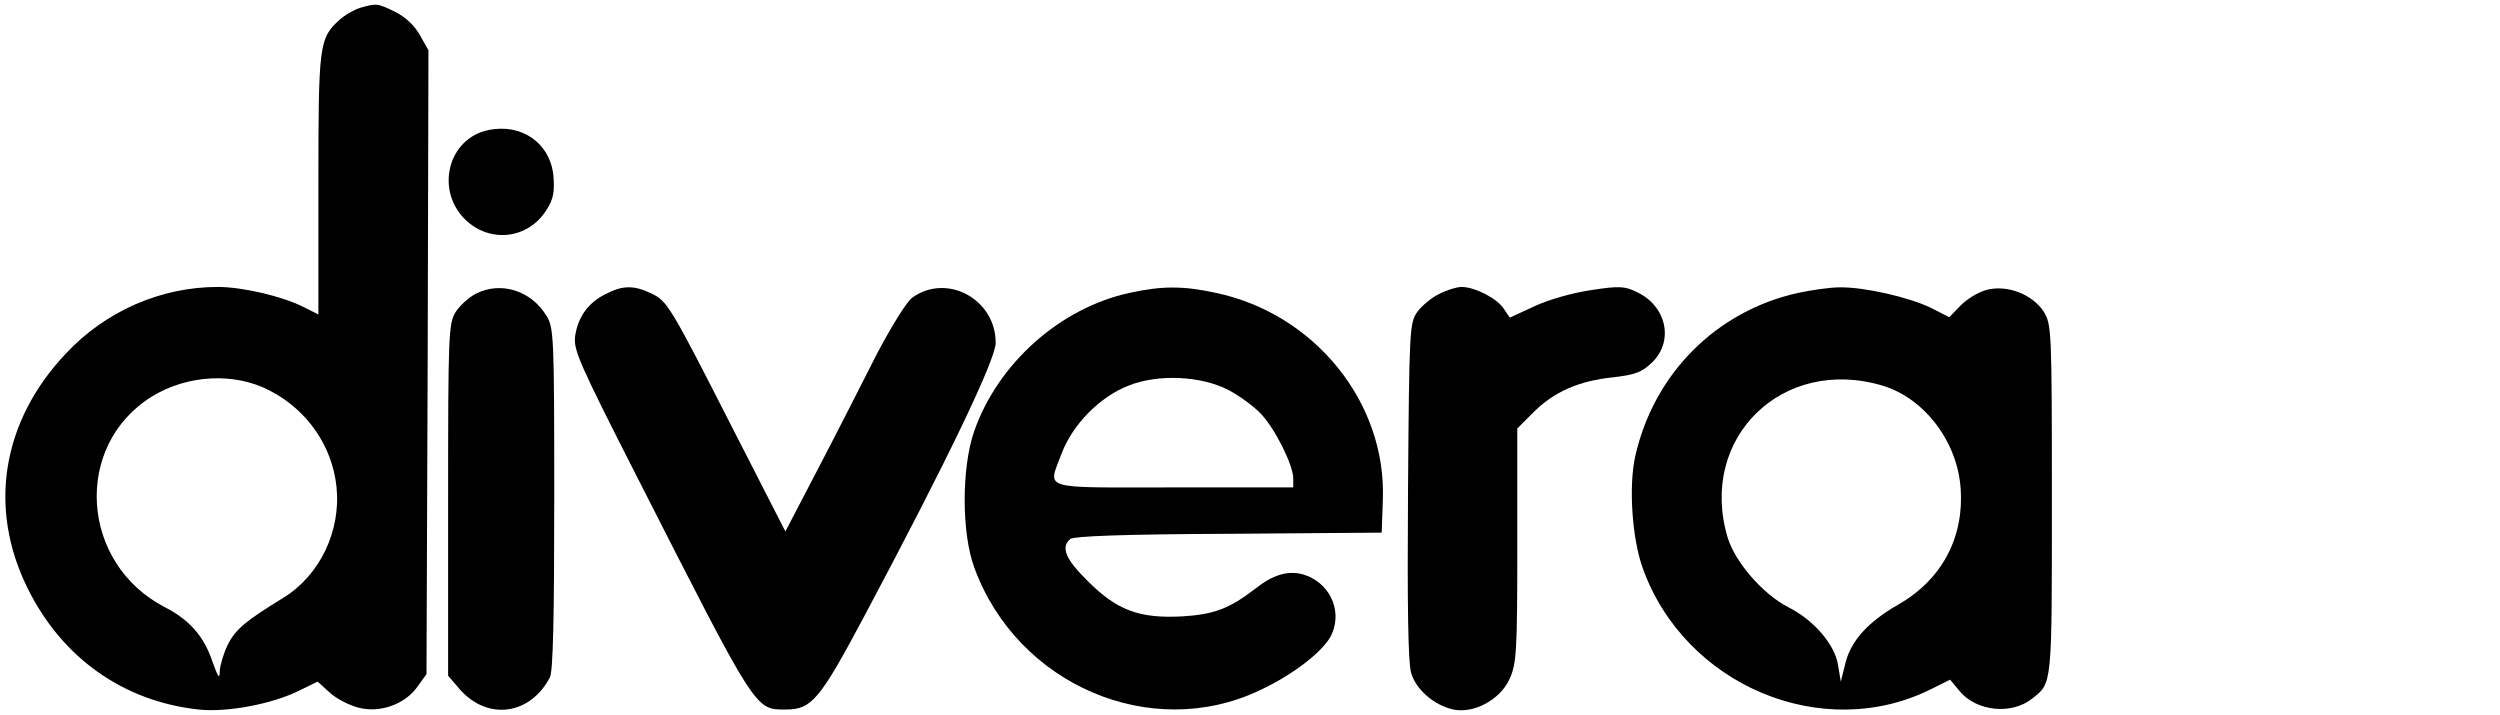
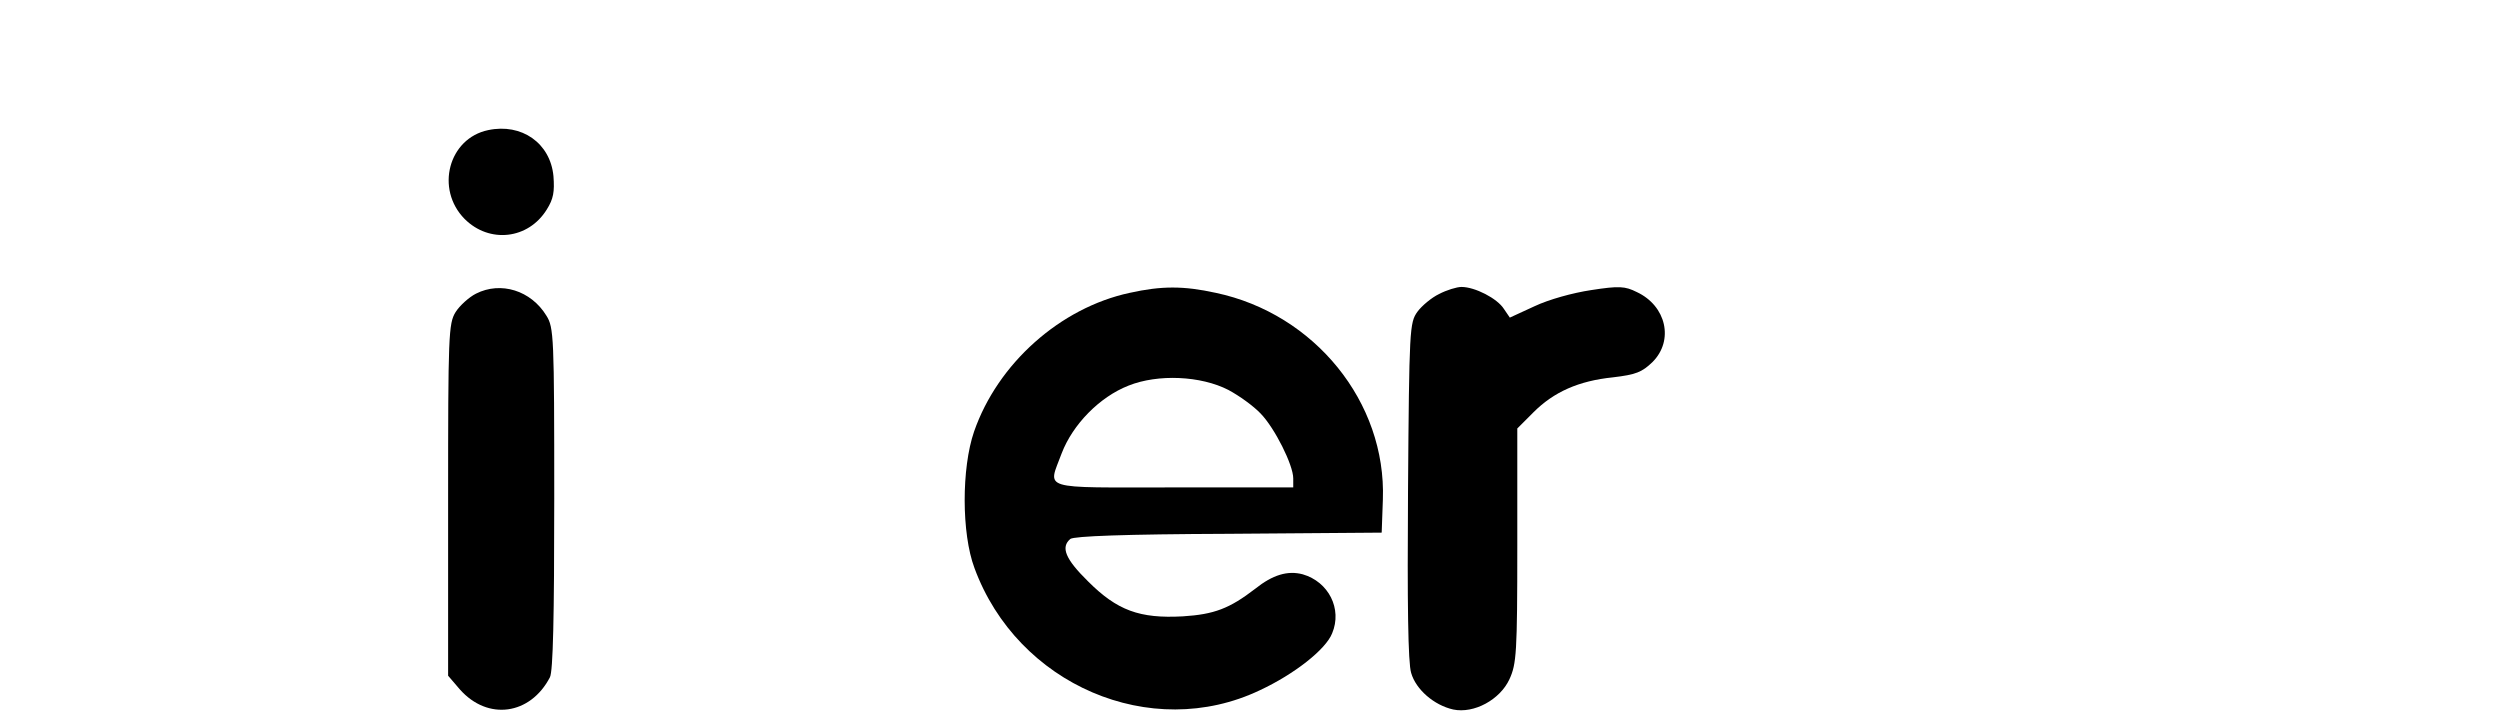
<svg xmlns="http://www.w3.org/2000/svg" version="1.0" width="636pt" height="182pt" viewBox="0 0 636 182" preserveAspectRatio="xMidYMid meet">
  <g transform="translate(0,182) scale(0.1,-0.1)" fill="#000000" stroke="none">
-     <path d="M916 1800 c-16 -5 -40 -19 -54 -32 -50 -46 -52 -63 -52 -418 l0 -330 -40 20 c-52 26 -152 50 -216 50 -144 0 -285 -61 -386 -169 -163 -172 -199 -393 -98 -597 87 -177 243 -288 435 -309 72 -8 188 14 256 48 l47 23 31 -28 c16 -15 49 -32 72 -38 55 -15 119 8 151 53 l23 32 3 793 2 794 -22 39 c-14 25 -37 46 -63 59 -45 22 -47 22 -89 10z m-231 -973 c96 -49 160 -141 171 -245 12 -112 -42 -225 -134 -282 -96 -59 -122 -80 -142 -119 -11 -22 -20 -53 -21 -68 0 -22 -4 -17 -19 25 -21 63 -58 105 -120 137 -216 111 -235 411 -34 536 91 56 210 62 299 16z" />
    <path d="M1242 1489 c-101 -21 -135 -150 -60 -226 63 -63 162 -52 209 24 17 27 20 45 17 85 -8 84 -81 135 -166 117z" />
    <path d="M1211 1073 c-18 -9 -42 -31 -52 -47 -18 -29 -19 -59 -19 -478 l0 -447 30 -35 c71 -80 179 -65 229 31 8 15 11 154 11 455 0 412 -1 435 -20 465 -39 64 -116 88 -179 56z" />
-     <path d="M1541 1072 c-45 -22 -71 -59 -78 -108 -4 -35 11 -69 156 -354 309 -607 301 -595 381 -595 65 0 86 26 198 236 212 398 335 654 335 697 0 111 -124 178 -212 115 -15 -11 -53 -73 -90 -143 -35 -69 -101 -199 -148 -289 l-85 -163 -133 260 c-161 316 -167 326 -209 346 -44 21 -73 20 -115 -2z" />
    <path d="M2874 1075 c-177 -38 -336 -180 -396 -353 -32 -93 -32 -259 1 -347 109 -297 449 -443 726 -311 88 41 168 104 184 145 26 62 -9 131 -75 150 -38 10 -76 -1 -121 -37 -65 -50 -104 -65 -184 -70 -110 -6 -167 15 -241 89 -58 57 -70 87 -45 108 10 7 136 12 403 13 l389 3 3 84 c9 248 -174 473 -425 526 -82 18 -138 18 -219 0z m251 -247 c28 -15 64 -41 82 -60 36 -37 83 -131 83 -165 l0 -23 -305 0 c-345 0 -319 -8 -284 87 28 73 96 143 170 172 75 30 184 25 254 -11z" />
    <path d="M3661 1072 c-19 -9 -44 -30 -55 -45 -20 -28 -21 -42 -24 -455 -2 -287 0 -439 8 -464 12 -42 58 -82 107 -93 53 -11 119 25 143 77 18 39 20 67 20 340 l0 298 41 41 c52 52 115 80 202 89 59 7 74 13 101 39 55 55 35 143 -40 178 -30 15 -45 16 -116 5 -47 -7 -108 -24 -144 -41 l-63 -29 -15 22 c-17 27 -74 56 -108 56 -12 0 -38 -8 -57 -18z" />
-     <path d="M4575 1075 c-209 -46 -368 -206 -415 -416 -17 -77 -8 -209 19 -284 107 -299 458 -446 734 -308 l48 24 25 -30 c43 -51 132 -60 184 -18 51 40 50 30 50 506 0 429 -1 445 -20 477 -29 46 -96 71 -148 56 -21 -6 -50 -24 -65 -40 l-28 -29 -47 24 c-56 27 -169 53 -232 52 -25 0 -72 -7 -105 -14z m214 -236 c107 -32 192 -144 199 -264 8 -126 -50 -232 -162 -295 -73 -42 -117 -90 -131 -146 l-12 -48 -7 42 c-8 52 -61 114 -126 147 -65 33 -136 115 -155 178 -75 252 139 462 394 386z" />
  </g>
</svg>